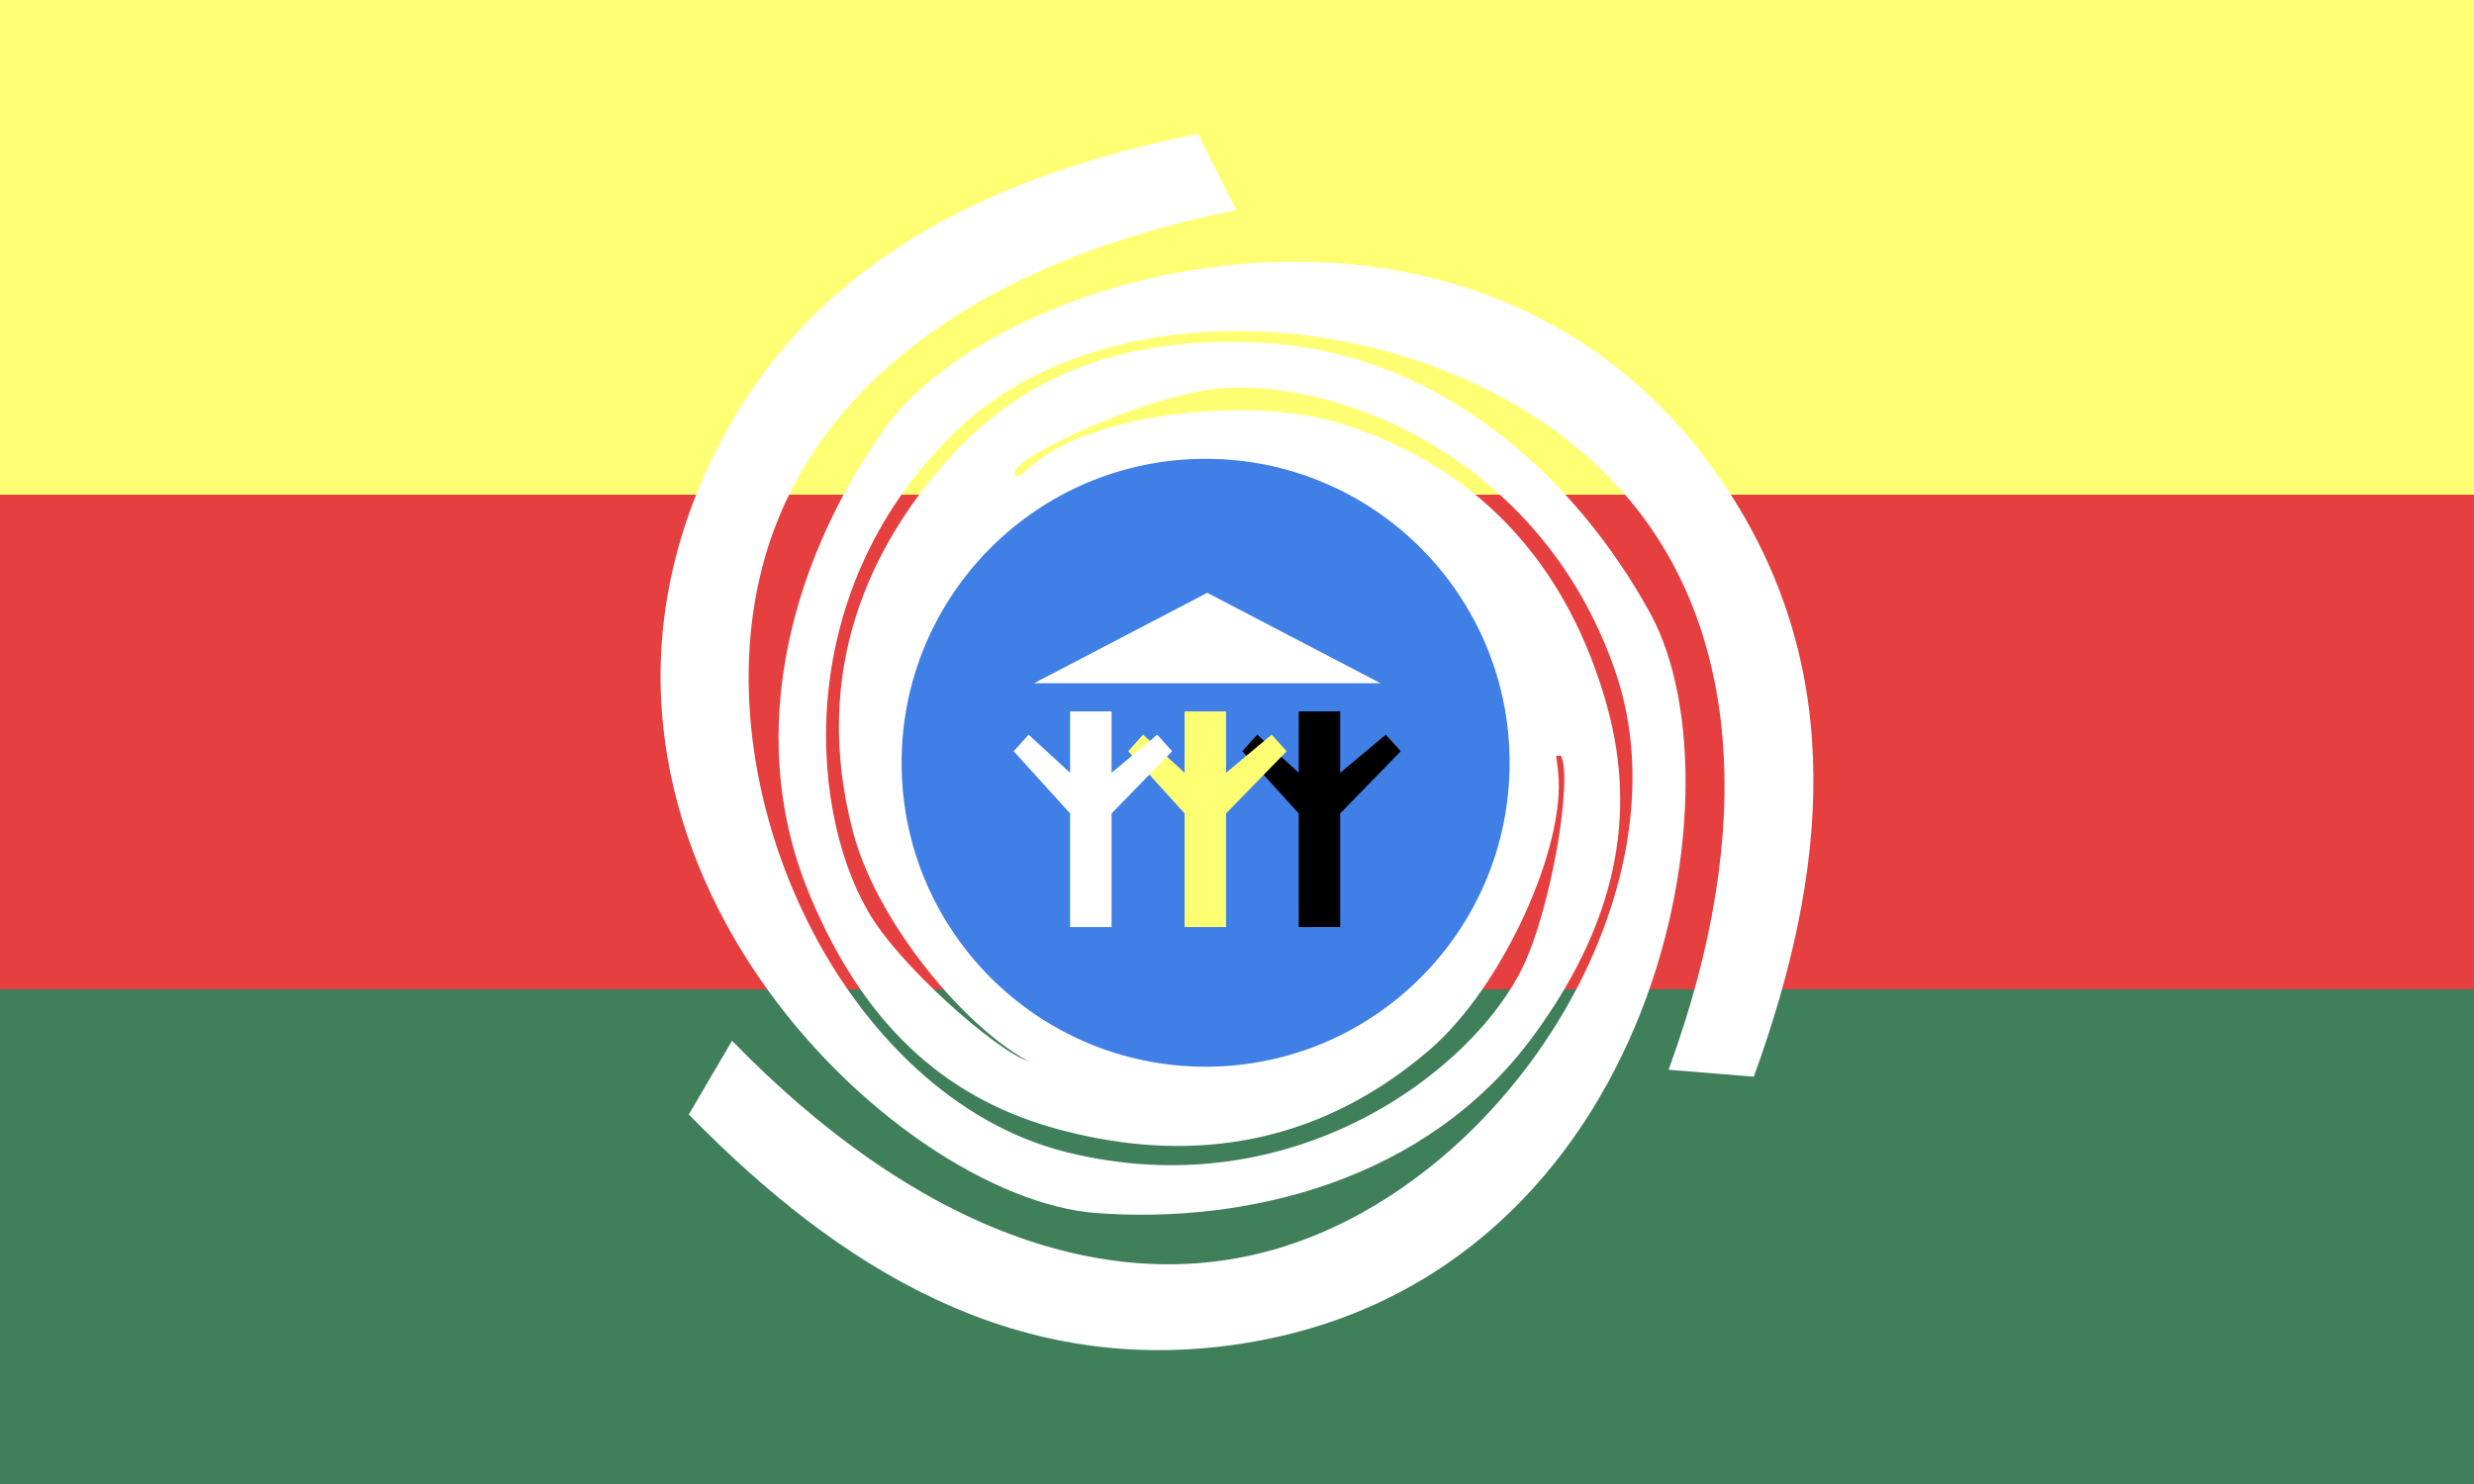
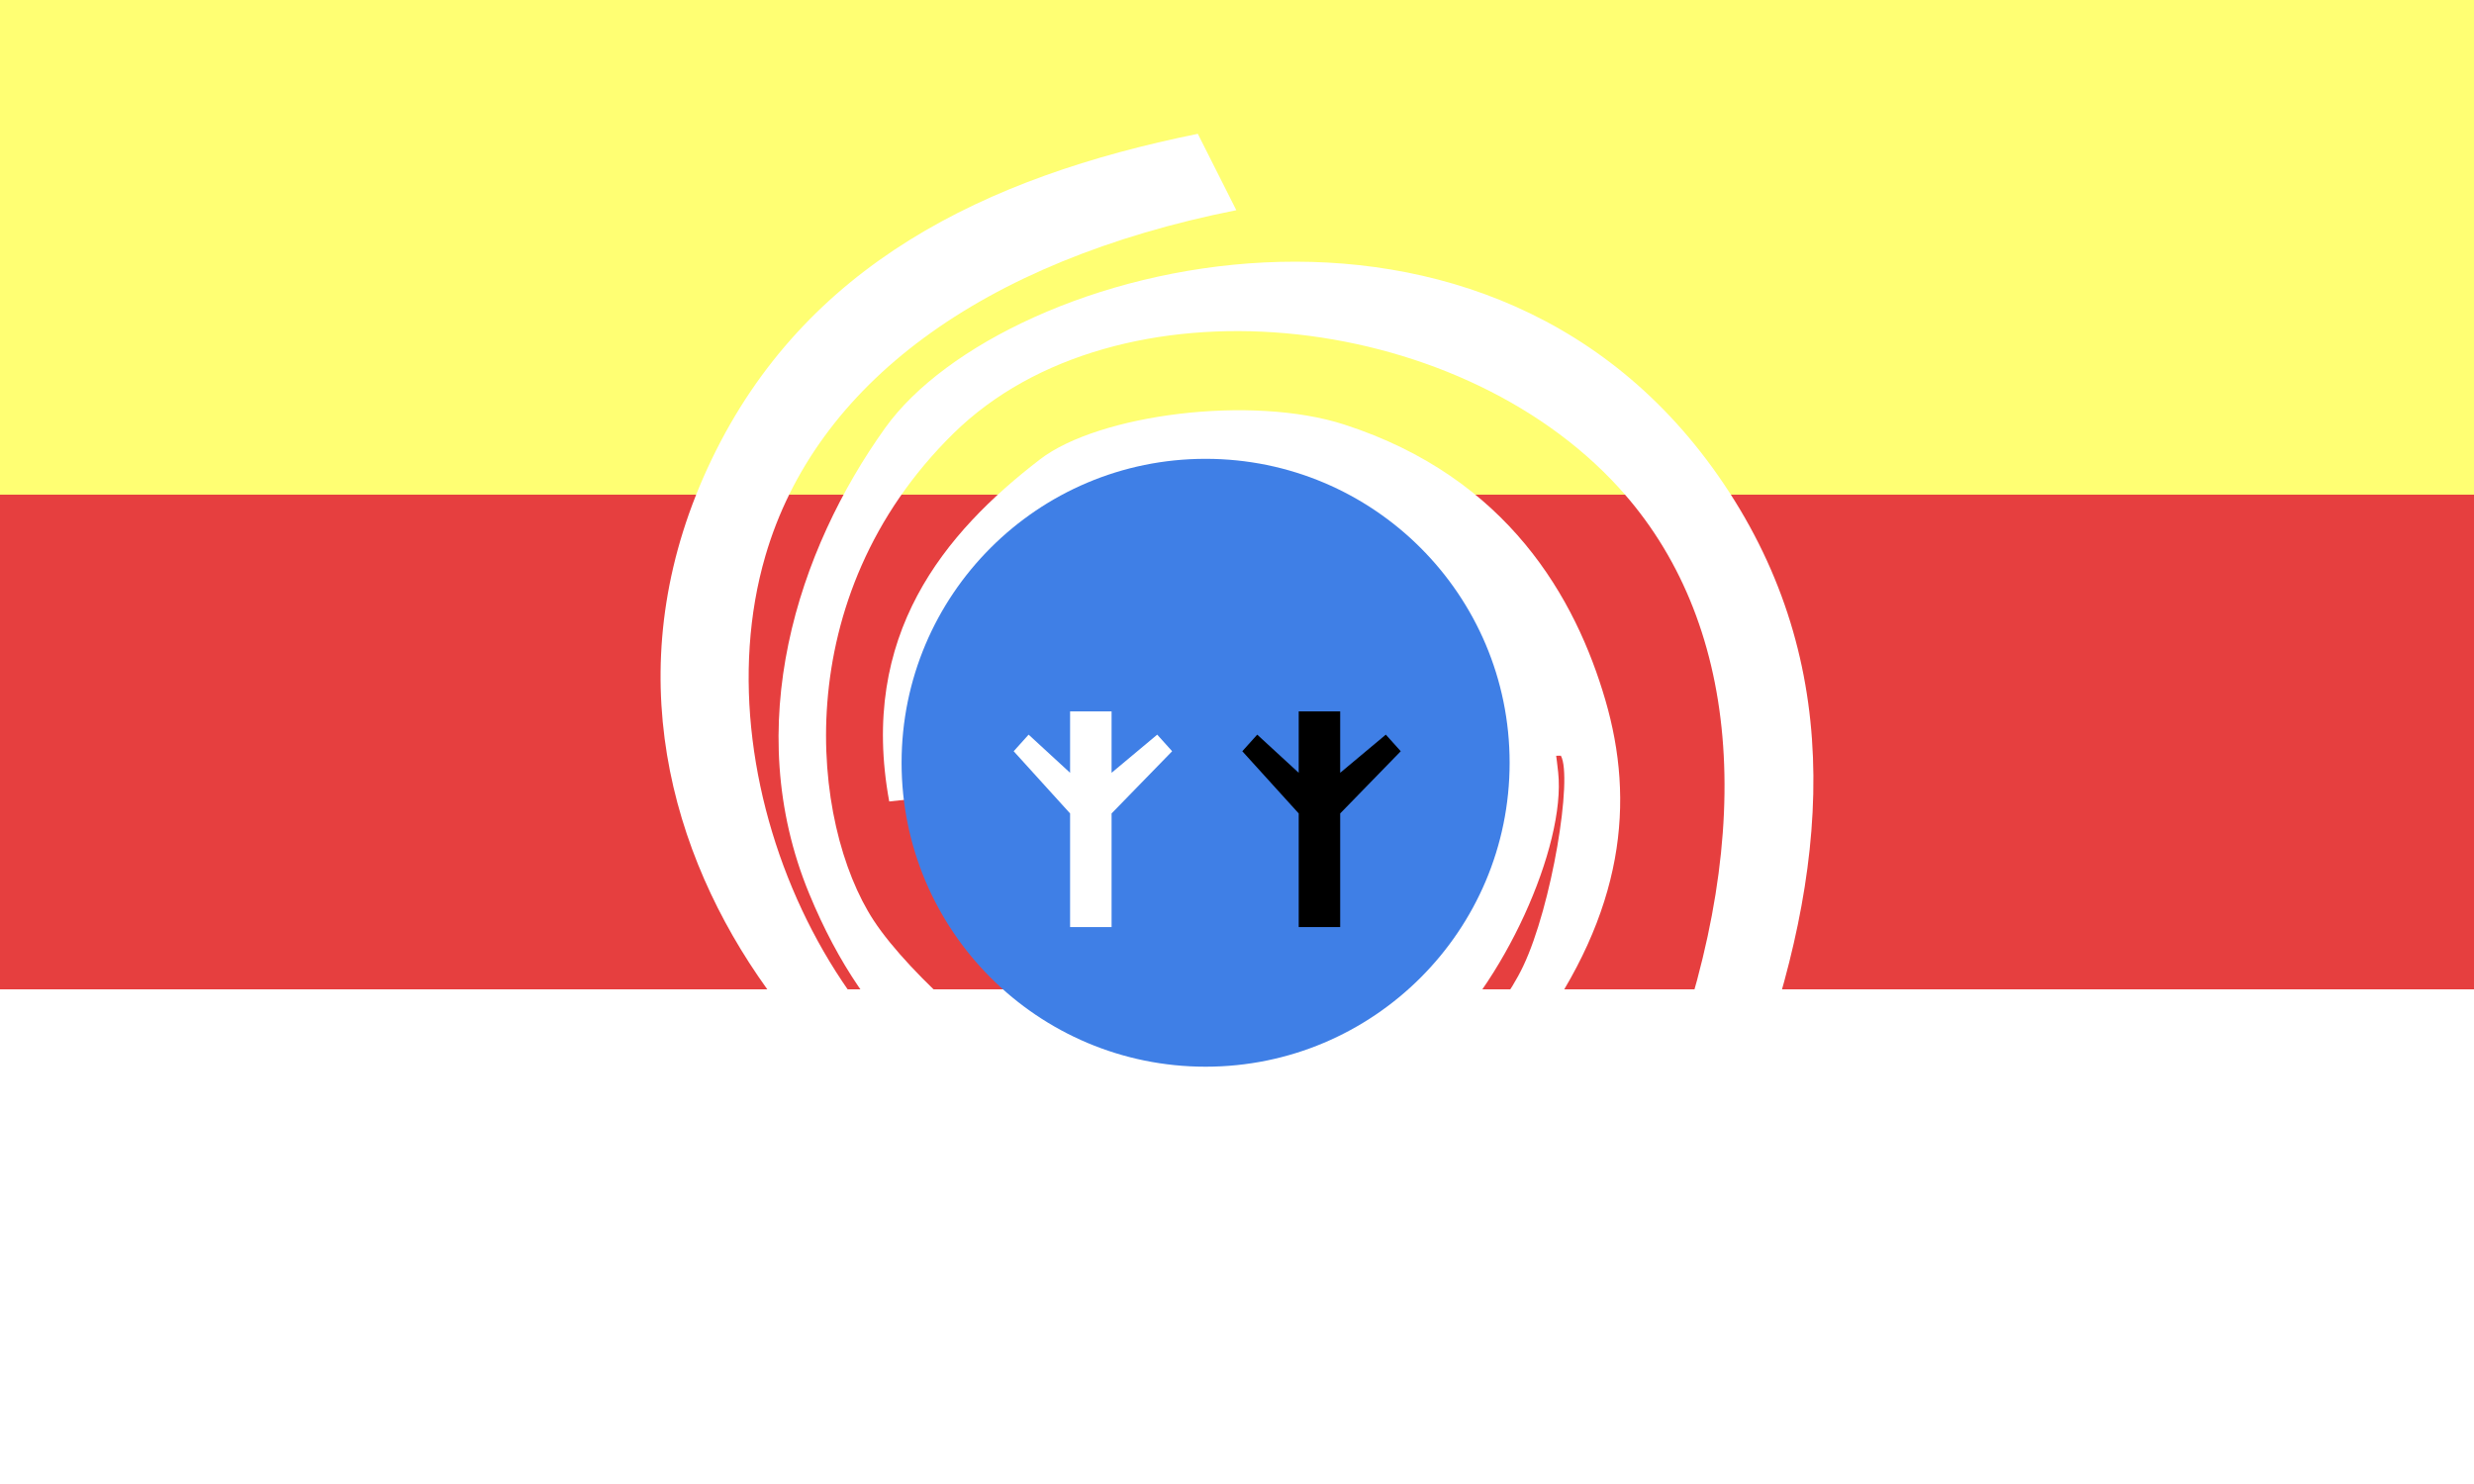
<svg xmlns="http://www.w3.org/2000/svg" xmlns:ns1="http://sodipodi.sourceforge.net/DTD/sodipodi-0.dtd" xml:space="preserve" width="200mm" height="120mm" style="shape-rendering:geometricPrecision; text-rendering:geometricPrecision; image-rendering:optimizeQuality; fill-rule:evenodd; clip-rule:evenodd" viewBox="0 0 200 120" id="svg589" ns1:version="0.33beta" ns1:docname="C:\Documents and Settings\Sergio\Desktop\Bandeira_Araguaina_Tocantins_Brasil.svg">
  <ns1:namedview id="base" />
  <defs id="defs590">
    <style type="text/css" id="style591">.fil0 {fill:#00923F}
    .fil4 {fill:#0093DD}
    .fil5 {fill:#1F1A17}
    .fil1 {fill:#DA251D}
    .fil2 {fill:#FFF500}
    .fil3 {fill:white}</style>
  </defs>
-   <rect class="fil0" width="200" height="120" id="rect594" style="font-size:12.000;fill:#3f7f59;stroke:none;fill-opacity:1;" />
  <rect class="fil1" width="200" height="80" id="rect595" style="font-size:12.000;fill:#e63f3f;stroke:none;fill-opacity:1;" />
  <rect class="fil2" width="200.226" height="40" id="rect596" style="font-size:12.000;fill:#ffff73;stroke:none;fill-opacity:1;" />
  <g id="g576" transform="translate(3.678,-2.898)">
    <g id="_22205144" style="font-size:12.000;fill:#ffffff;stroke:none;">
      <path id="_22317080" class="fil3" d="M68.208 67.708c-2.477,-13.483 4.483,-21.74 12.191,-27.666 4.739,-3.643 17.102,-5.239 24.601,-2.812 13.249,4.288 18.713,14.095 21.099,22.272 2.396,8.21 1.565,17.072 -5.777,27.109 -8.643,11.818 -23.221,15.271 -35.349,14.38 -16.485,-1.211 -46.169,-29.631 -31.118,-60.95 7.543,-15.697 22.028,-22.83 39.3,-26.322 0.865,1.717 2.134,4.237 3.111,6.175 -20.633,4.107 -34.026,14.107 -38.067,27.946 -5.503,18.844 6.385,43.72 24.284,48.208 18.37,4.605 32.982,-6.624 36.971,-15.015 2.325,-4.89 4.021,-15.283 3.05,-17.029 -12.388,0.175 -37.519,1.839 -54.298,3.703z" style="fill:#ffffff;fill-opacity:1;stroke:none;stroke-opacity:1;" />
      <path id="_22316136" class="fil3" d="M105.031 40.53c12.797,4.914 16.217,15.158 17.255,24.825 0.639,5.943 -4.444,17.326 -10.424,22.46 -10.566,9.072 -21.783,8.623 -30.005,6.397 -8.255,-2.235 -15.385,-7.564 -20.124,-19.06 -5.58,-13.536 -0.928,-27.777 6.154,-37.662 9.627,-13.437 49.353,-23.955 68.235,5.215 9.463,14.62 8.001,30.699 1.978,47.259 -1.916,-0.157 -4.728,-0.387 -6.891,-0.564 7.25,-19.75 5.697,-36.391 -4.006,-47.053 -13.213,-14.519 -40.639,-17.341 -53.799,-4.405 -13.506,13.276 -11.539,31.599 -6.458,39.378 2.961,4.533 10.947,11.398 12.942,11.48 6.308,-10.663 17.988,-32.977 25.143,-48.268z" style="fill:#ffffff;fill-opacity:1;stroke:none;stroke-opacity:1;" />
-       <path id="_22315752" class="fil3" d="M110.888 84.651c-9.977,9.402 -20.69,8.041 -29.851,4.786 -5.632,-2.001 -13.686,-11.517 -15.72,-19.132 -3.594,-13.454 1.674,-23.368 7.245,-29.812 5.593,-6.469 13.486,-10.584 25.901,-9.87 14.617,0.841 25.433,11.207 31.27,21.875 7.934,14.501 0.188,54.859 -34.283,59.227 -17.277,2.189 -31.133,-6.101 -43.444,-18.708 0.972,-1.659 2.399,-4.093 3.496,-5.965 14.653,15.096 30.323,20.912 44.138,16.791 18.812,-5.612 33.246,-29.102 27.295,-46.569 -6.108,-17.926 -23.472,-24.099 -32.684,-22.893 -5.369,0.703 -15.017,4.923 -15.956,6.686 6.873,10.308 21.917,30.507 32.594,43.585z" style="fill:#ffffff;fill-opacity:1;stroke:none;stroke-opacity:1;" />
    </g>
    <circle id="_22315200" class="fil4" cx="93.784" cy="64.577" r="24.577" style="font-size:12.000;fill:#3f7fe6;stroke:none;fill-opacity:1;" />
    <polygon id="_22314528" class="fil5" points="101.311,68.675 101.311,77.863 104.664,77.863 104.664,68.675 109.56,63.645 108.353,62.303 104.664,65.388 104.664,60.425 101.311,60.425 101.311,65.388 97.957,62.303 96.75,63.645 " style="font-size:12.000;fill:#000000;stroke:none;fill-opacity:1;" />
-     <polygon id="_22314144" class="fil2" points="92.085,68.675 92.085,77.863 95.439,77.863 95.439,68.675 100.335,63.645 99.127,62.303 95.439,65.388 95.439,60.425 92.085,60.425 92.085,65.388 88.732,62.303 87.524,63.645 " style="font-size:12.000;fill:#ffff73;stroke:none;fill-opacity:1;" />
    <polygon id="_22313760" class="fil3" points="82.829,68.675 82.829,77.863 86.183,77.863 86.183,68.675 91.079,63.645 89.872,62.303 86.183,65.388 86.183,60.425 82.829,60.425 82.829,65.388 79.476,62.303 78.269,63.645 " style="font-size:12.000;fill:#ffffff;stroke:none;" />
-     <polygon id="_22313152" class="fil3" points="79.912,58.145 93.919,50.834 107.925,58.145 " style="font-size:12.000;fill:#ffffff;stroke:none;" />
  </g>
</svg>